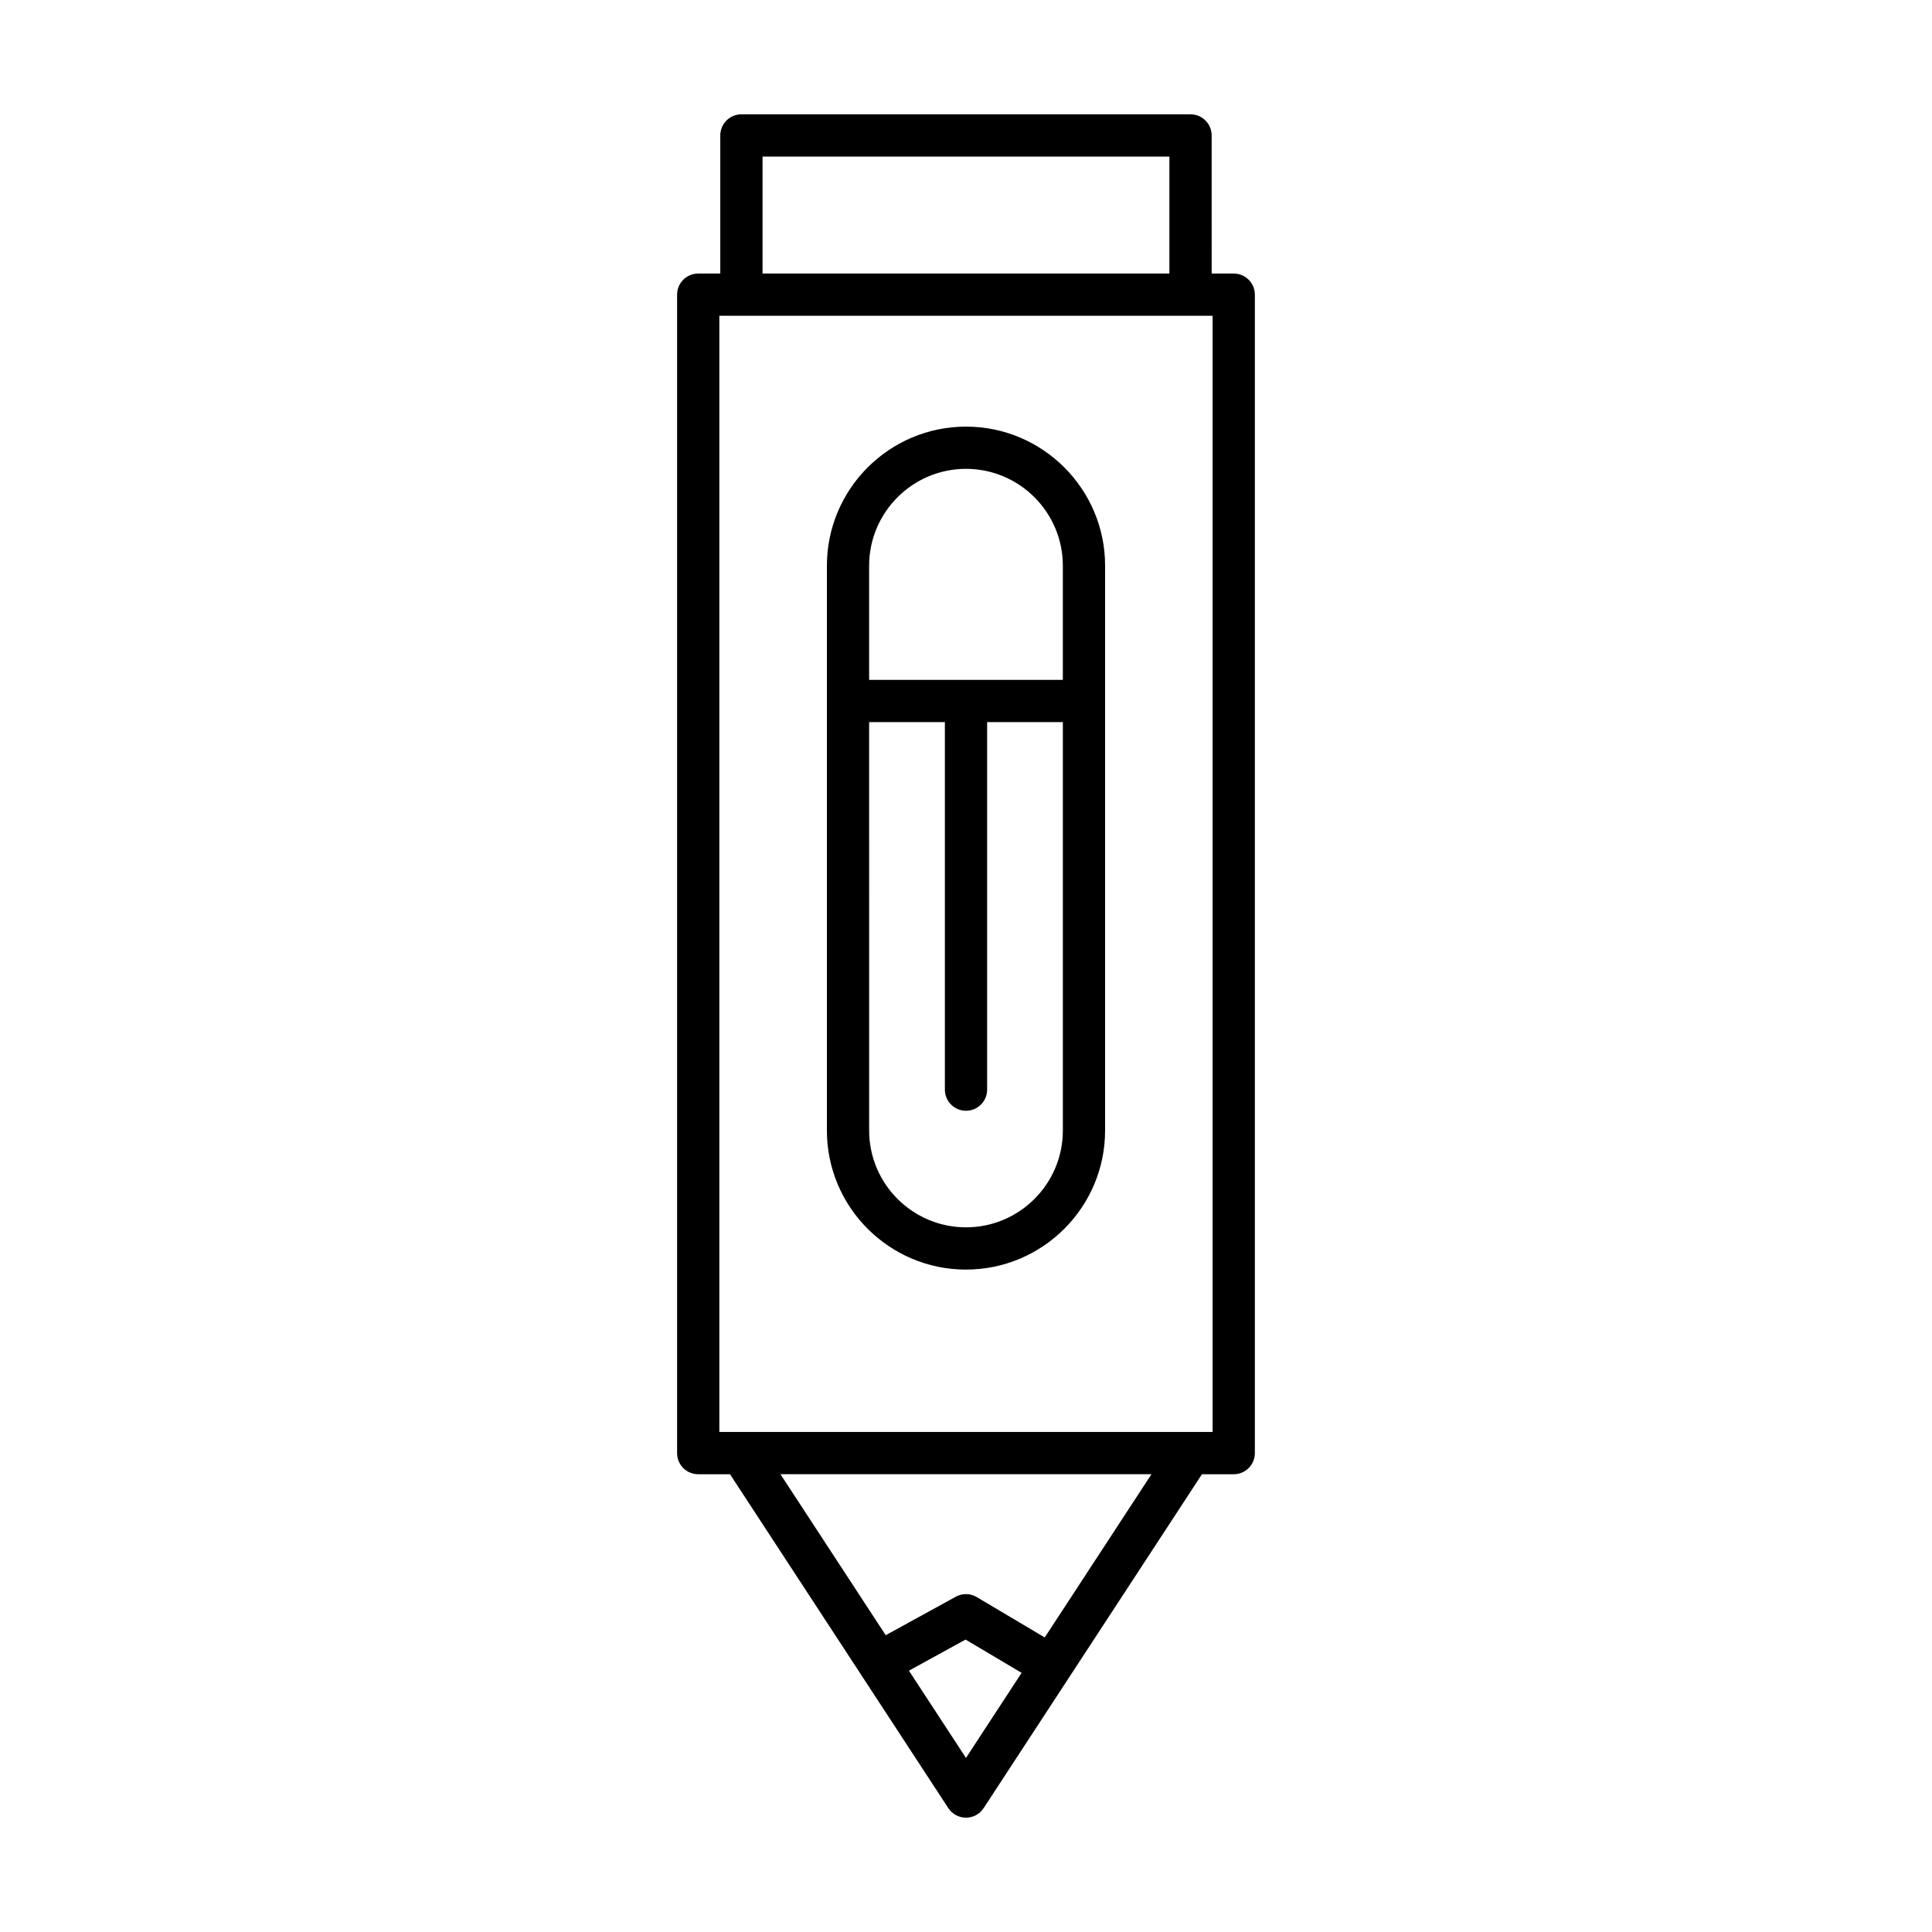
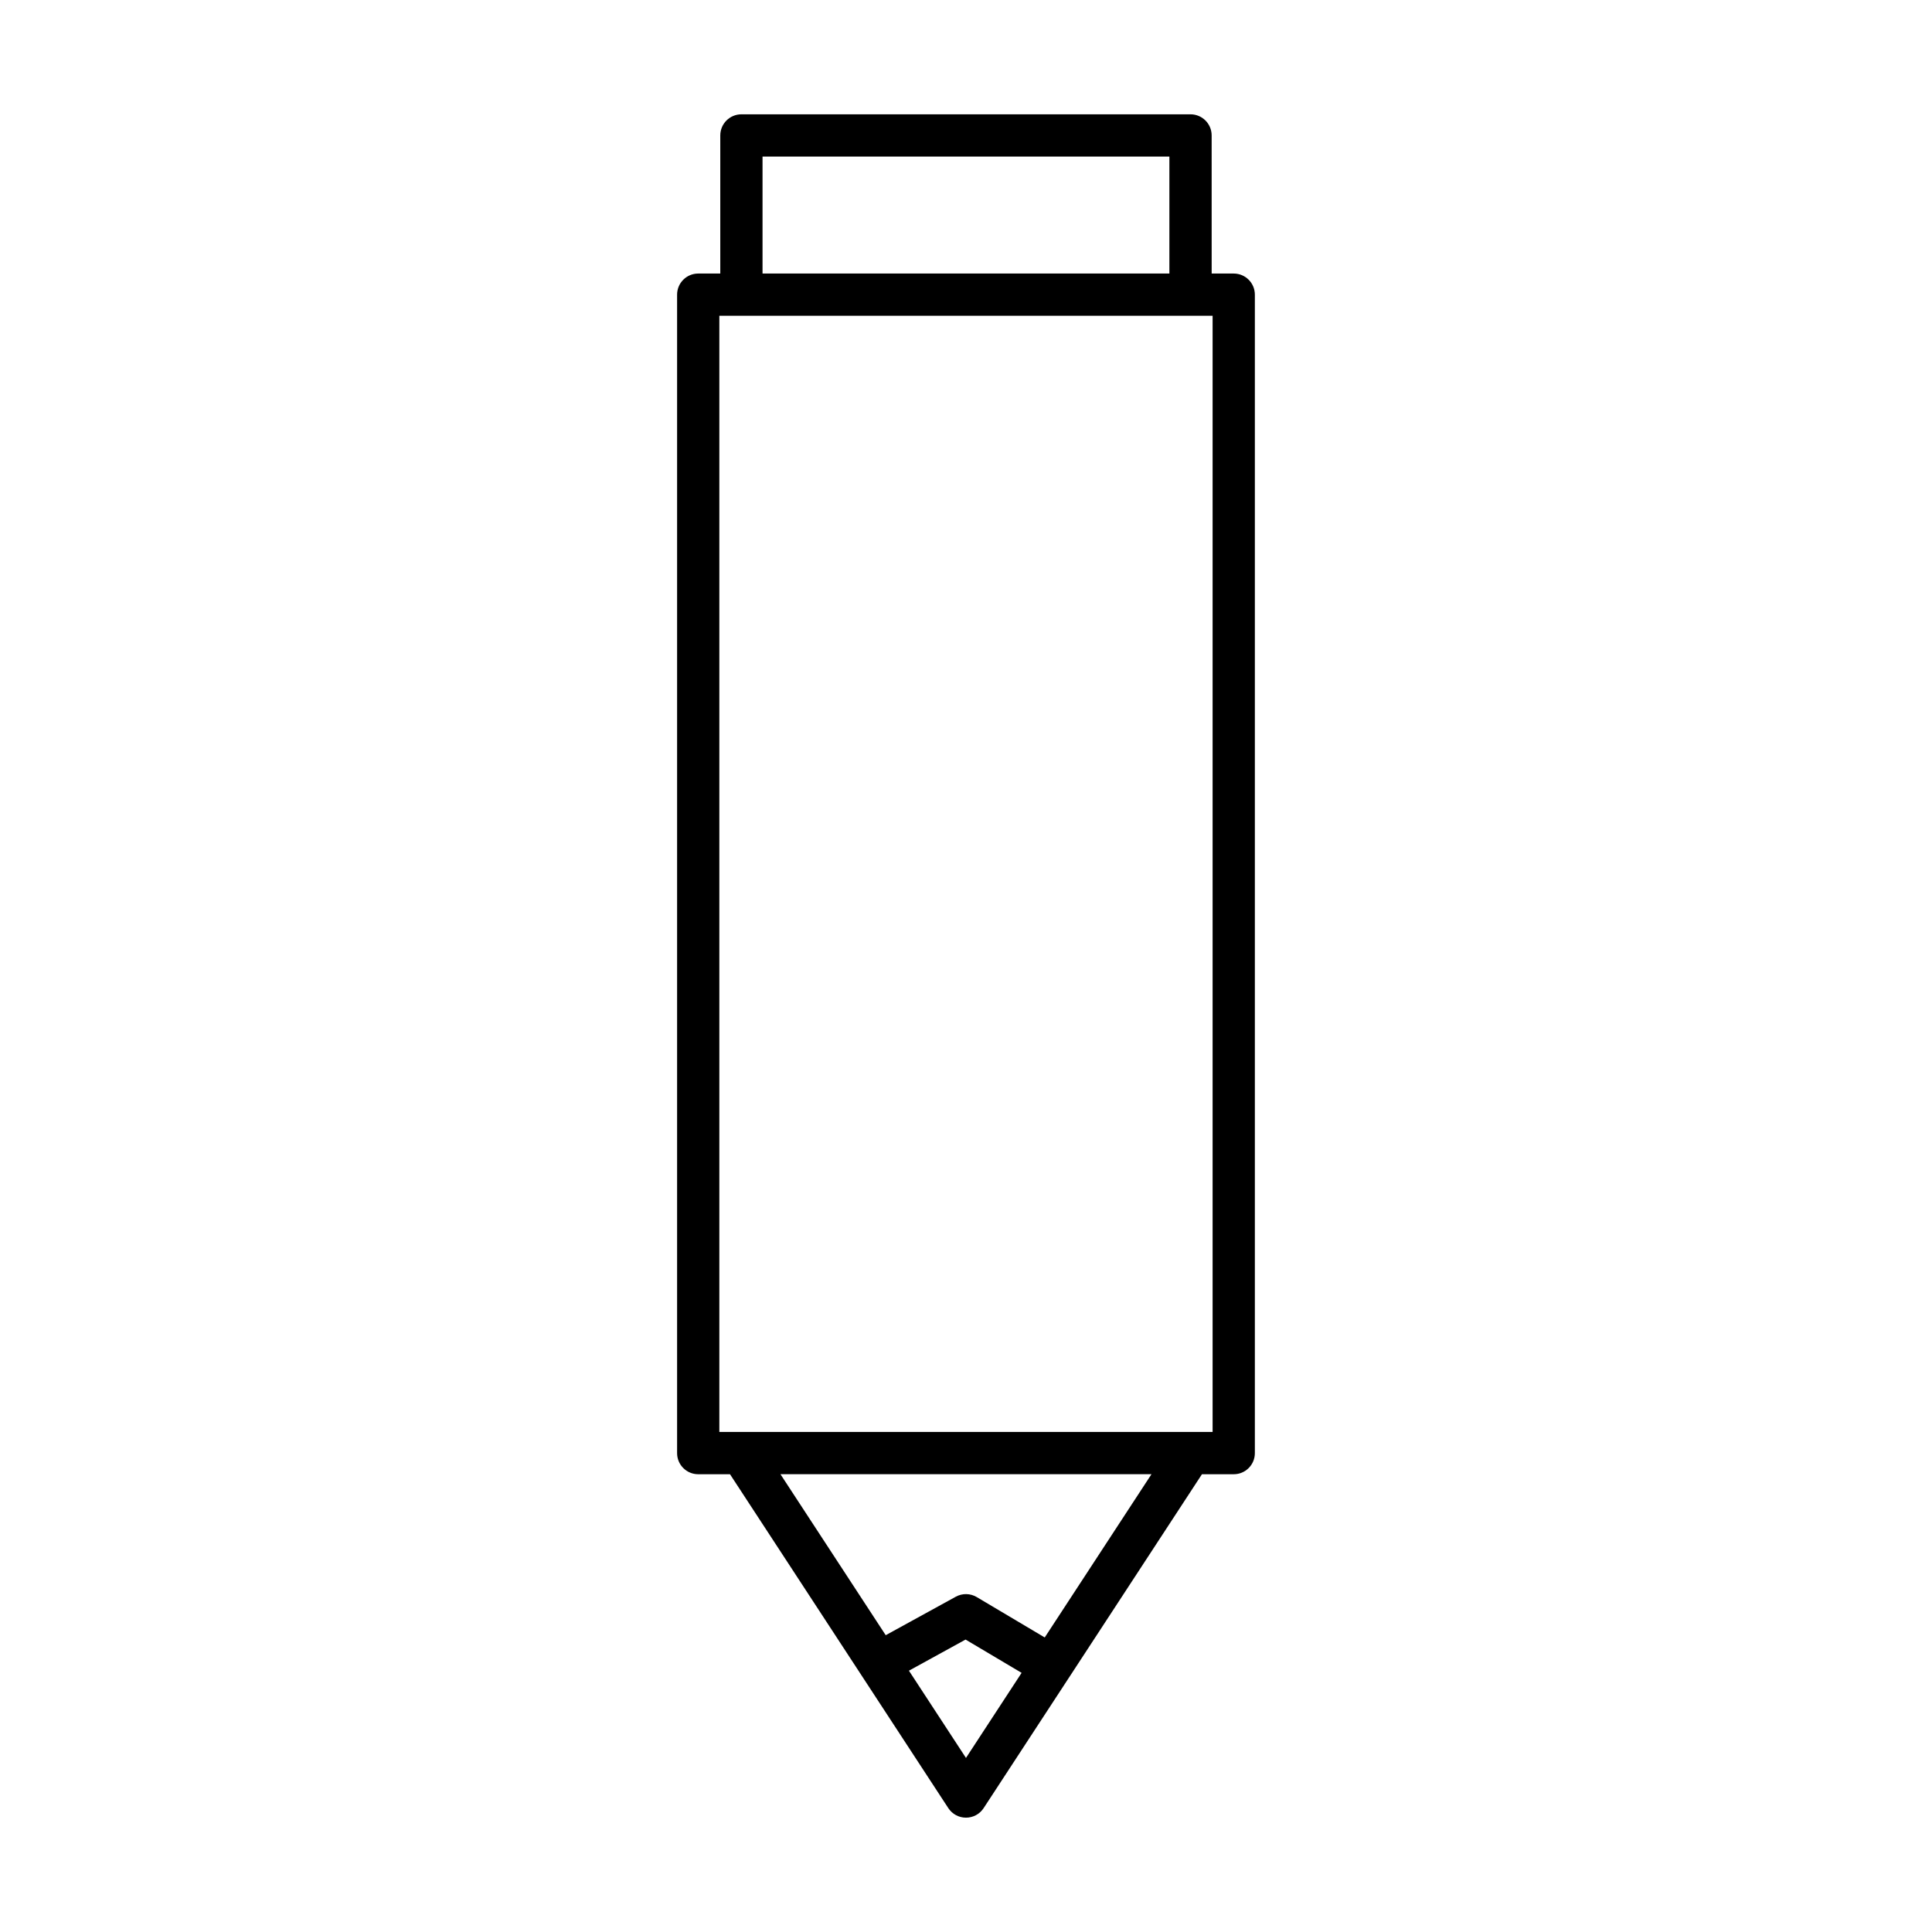
<svg xmlns="http://www.w3.org/2000/svg" fill="#000000" width="800px" height="800px" version="1.1" viewBox="144 144 512 512">
  <g>
    <path d="m476.55 529.09v-307c0-3.094-2.508-5.598-5.598-5.598h-5.848l-0.004-36.598c0-3.094-2.508-5.598-5.598-5.598h-119.02c-3.09 0-5.598 2.504-5.598 5.598v36.598h-5.848c-3.09 0-5.598 2.504-5.598 5.598v307c0 3.094 2.508 5.598 5.598 5.598h8.422l57.852 88.477c1.031 1.586 2.797 2.535 4.684 2.535 1.891 0 3.652-0.953 4.684-2.535l57.852-88.477h8.422c3.09 0.004 5.598-2.5 5.598-5.594zm-130.47-343.6h107.82v31h-107.82zm53.914 424.38-15.117-23.121 15.008-8.246 14.852 8.82zm20.871-31.926-18.016-10.699c-1.703-1.012-3.812-1.051-5.555-0.098l-18.57 10.199-27.898-42.668h98.328zm44.488-54.457h-130.72v-295.8h130.72z" />
-     <path d="m400 480.45c20.328 0 36.863-16.535 36.863-36.863v-149.66c0-20.332-16.535-36.867-36.863-36.867s-36.863 16.535-36.863 36.867v149.67c-0.004 20.324 16.535 36.859 36.863 36.859zm-25.672-186.53c0-14.152 11.516-25.672 25.668-25.672s25.668 11.52 25.668 25.672v30.254h-51.336zm0 41.449h20.074v97.398c0 3.094 2.508 5.598 5.598 5.598s5.598-2.504 5.598-5.598v-97.398h20.07v108.22c0 14.152-11.516 25.668-25.668 25.668s-25.668-11.512-25.668-25.668z" />
  </g>
</svg>